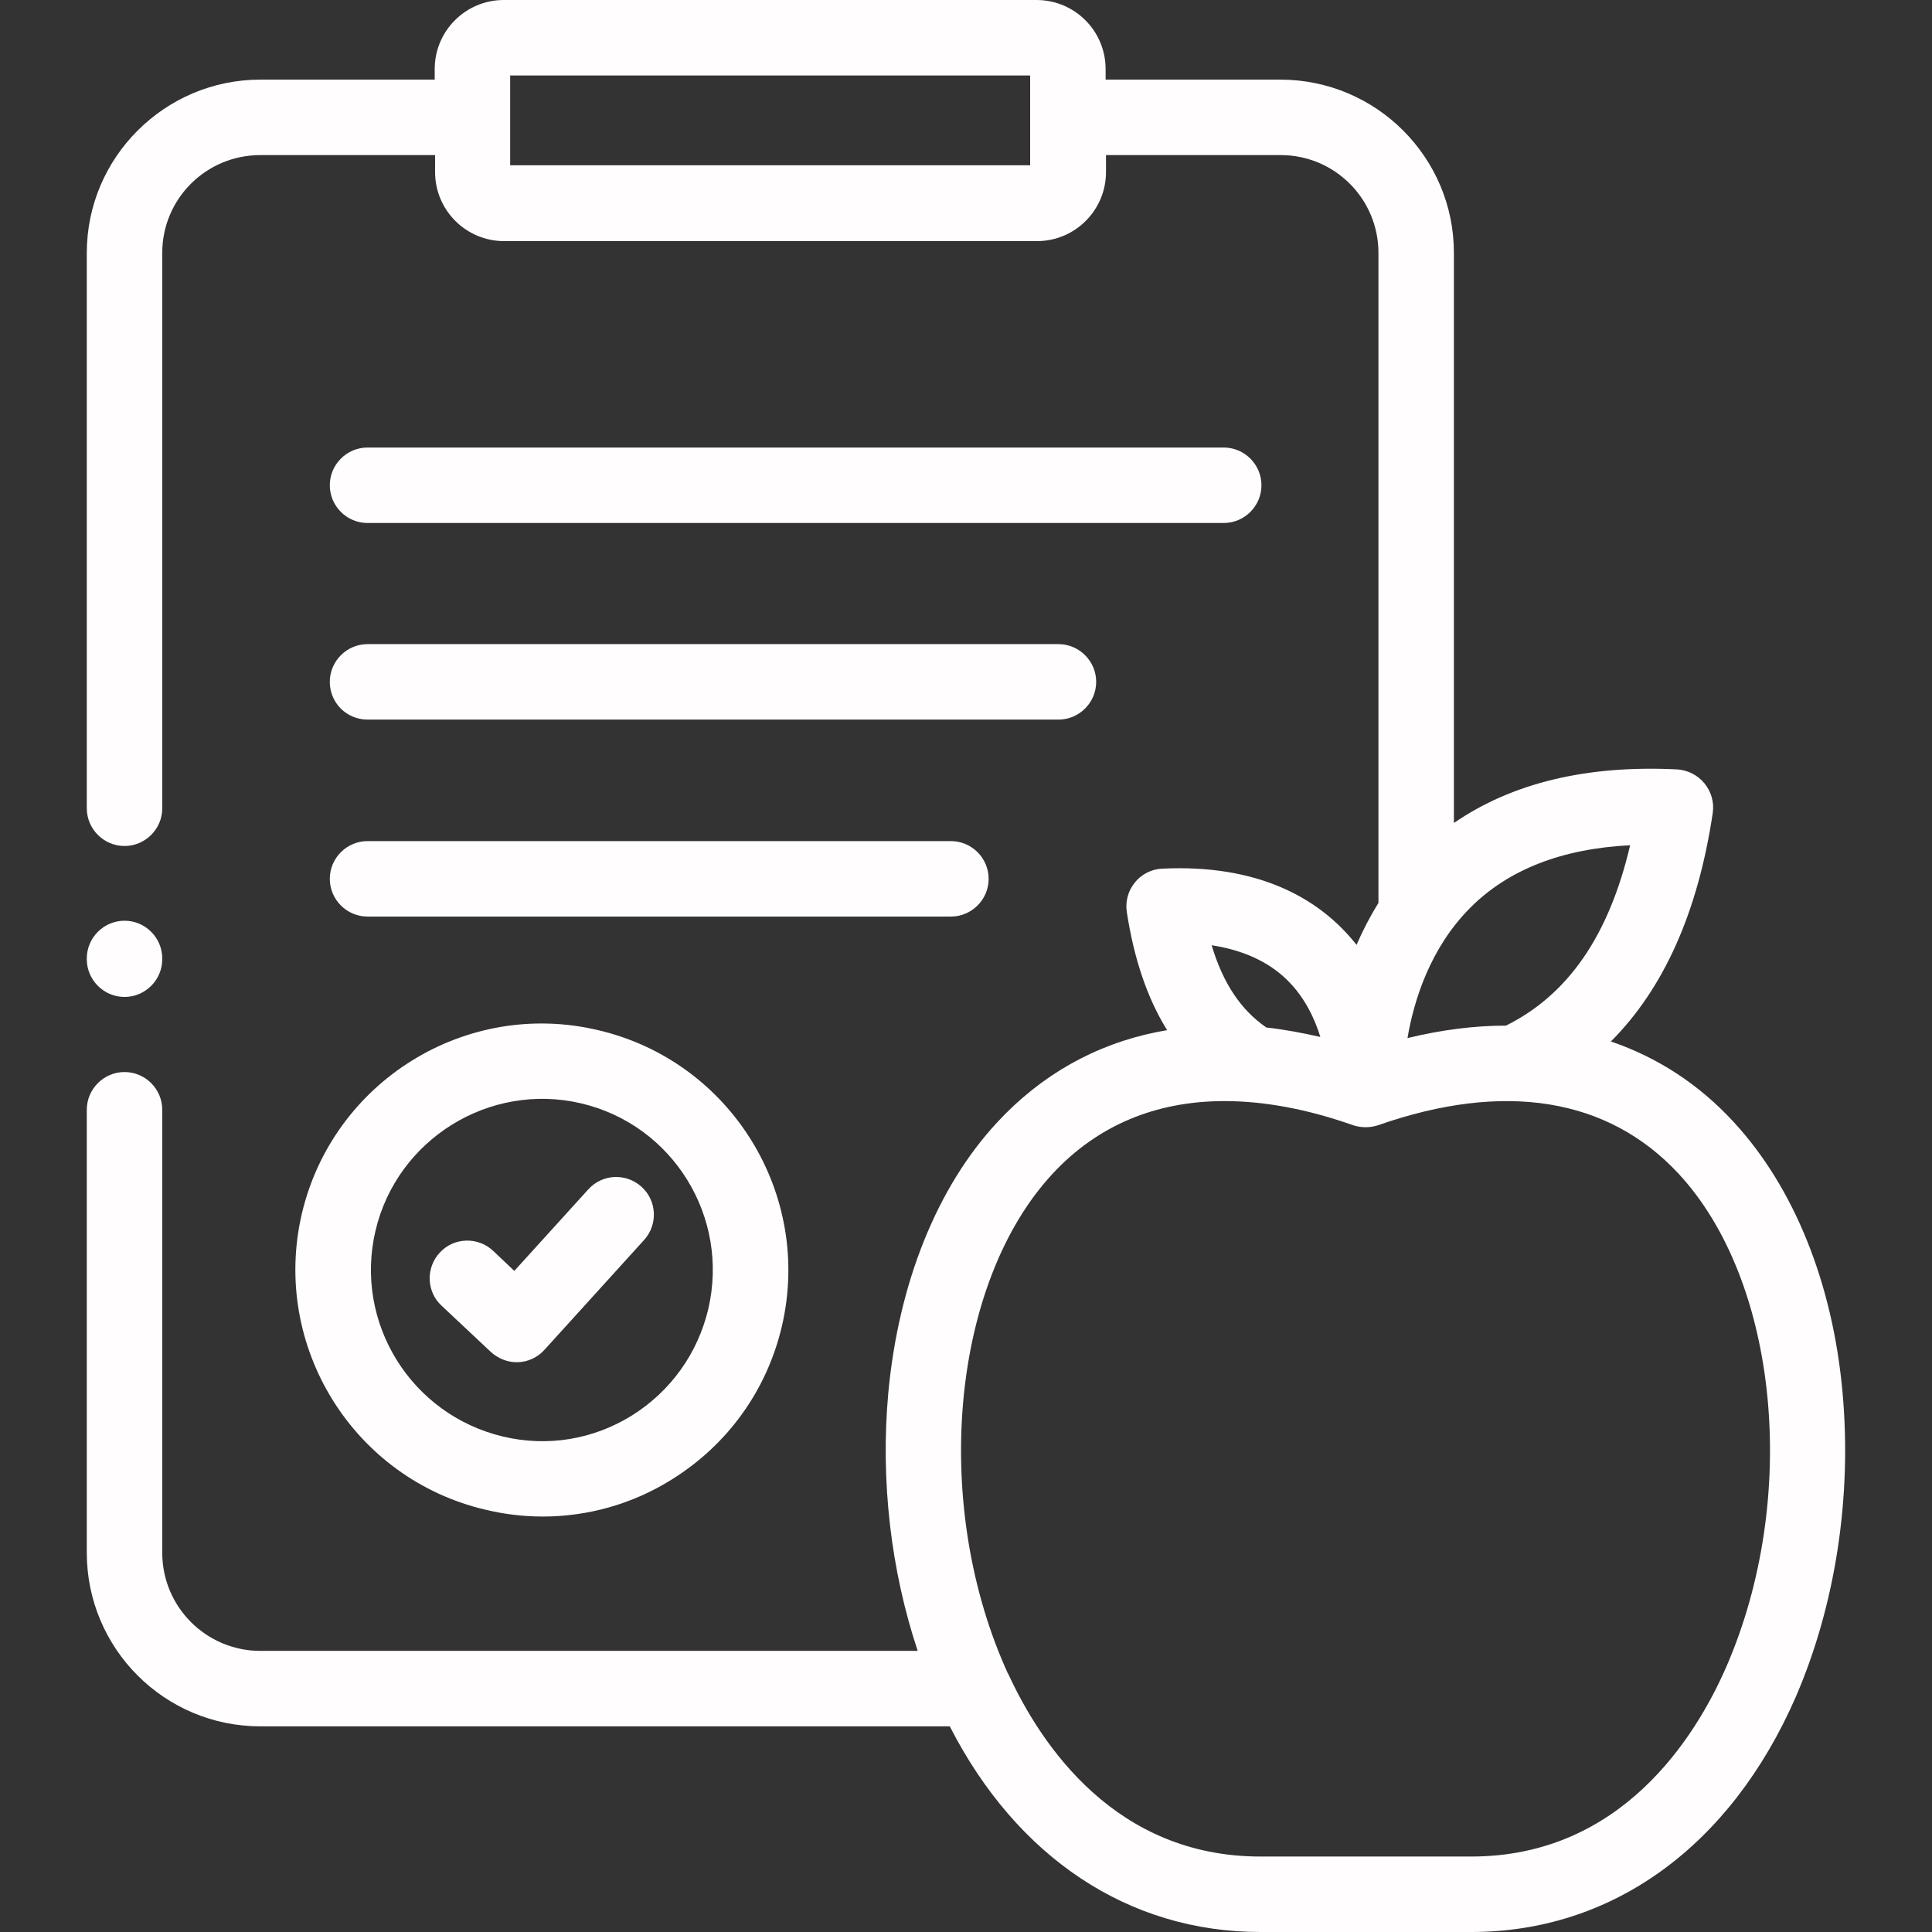
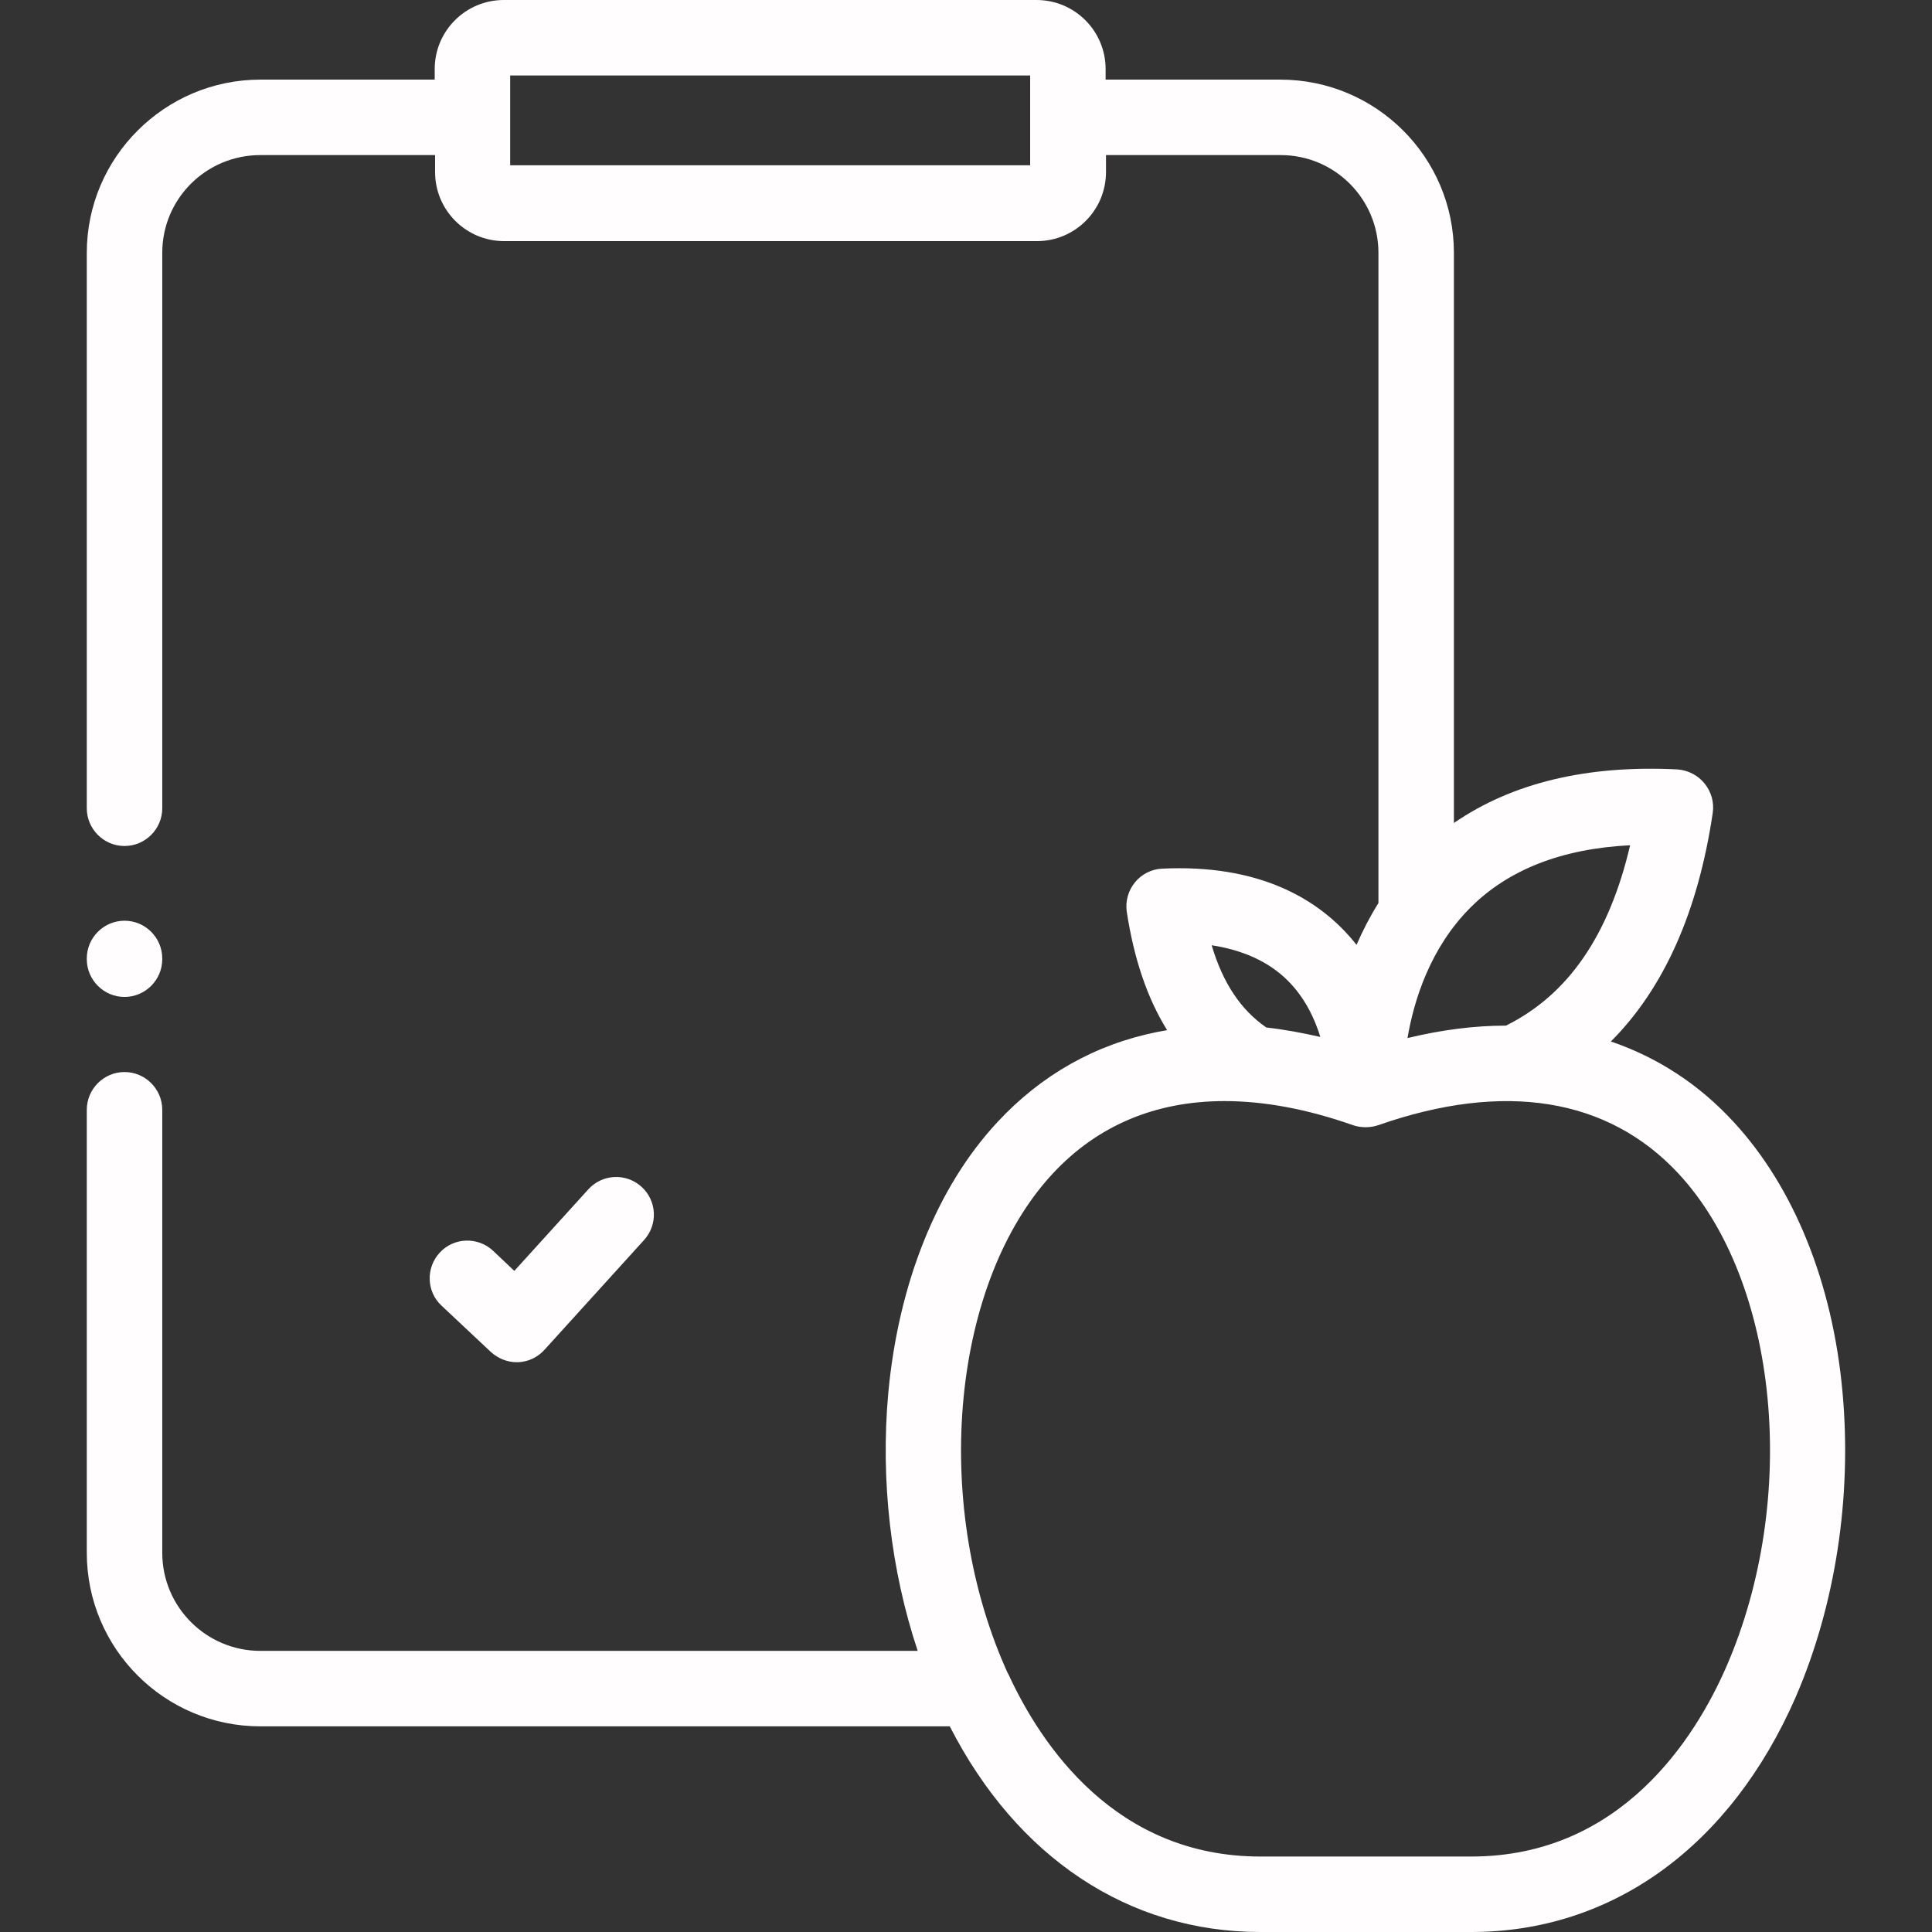
<svg xmlns="http://www.w3.org/2000/svg" version="1.1" id="Layer_1" x="0px" y="0px" viewBox="0 0 512 512" style="enable-background:new 0 0 512 512;" xml:space="preserve">
  <rect x="0" y="0" width="512" height="512" fill="#333333" stroke="none" />
  <style type="text/css">
	.st0{fill:#FFFDFD;}
</style>
-   <path class="st0" d="M80,321.6c-8.2,35.1,13.6,70.3,48.7,78.5c5,1.2,10.1,1.8,15.1,1.8c12,0,23.8-3.3,34.2-9.8  c14.8-9.2,25.2-23.6,29.2-40.6c8.2-35.1-13.6-70.3-48.7-78.5C123.5,264.7,88.3,286.5,80,321.6L80,321.6z M99.5,326.2  c5.7-24.3,30.2-39.5,54.5-33.8c24.3,5.7,39.4,30.1,33.7,54.5c-2.8,11.8-10,21.8-20.2,28.2c-10.3,6.4-22.4,8.4-34.2,5.6  C108.9,374.9,93.8,350.5,99.5,326.2z" />
-   <path class="st0" d="M97.4,138.6h226.9c5.5,0,10-4.5,10-10c0-5.5-4.5-10-10-10H97.4c-5.5,0-10,4.5-10,10  C87.4,134.1,91.9,138.6,97.4,138.6z" />
-   <path class="st0" d="M97.4,190.7h183.1c5.5,0,10-4.5,10-10c0-5.5-4.5-10-10-10H97.4c-5.5,0-10,4.5-10,10  C87.4,186.3,91.9,190.7,97.4,190.7z" />
  <path class="st0" d="M130.1,358.3c1.9,1.7,4.3,2.7,6.8,2.7c0.1,0,0.3,0,0.4,0c2.7-0.1,5.2-1.3,7-3.3l26.4-29.1  c3.7-4.1,3.4-10.4-0.7-14.1c-4.1-3.7-10.4-3.4-14.1,0.7l-19.6,21.6l-5.6-5.3c-4-3.8-10.4-3.6-14.1,0.4c-3.8,4-3.6,10.4,0.4,14.1  L130.1,358.3z" />
-   <path class="st0" d="M97.4,242.9H252c5.5,0,10-4.5,10-10c0-5.5-4.5-10-10-10H97.4c-5.5,0-10,4.5-10,10  C87.4,238.4,91.9,242.9,97.4,242.9z" />
  <path class="st0" d="M488.3,369.1c-2.6-29.1-12.9-54.5-28.9-71.8c-9.2-10-20.2-17.1-32.5-21.3c14-14,23.1-34.3,27-60.6  c0.4-2.8-0.4-5.6-2.2-7.8c-1.8-2.2-4.4-3.5-7.2-3.7c-24-1.2-43.8,3.6-59.2,14.2V67c0-25.3-20.6-45.9-46-45.9h-46.3v-2.8  c0-10.1-8.2-18.3-18.3-18.3H133.5c-10.1,0-18.3,8.2-18.3,18.3v2.8H69c-25.3,0-46,20.6-46,45.9v147.2c0,5.5,4.5,10,10,10  s10-4.5,10-10V67c0-14.3,11.6-25.9,26-25.9h46.3v4.5c0,10.1,8.2,18.3,18.3,18.3h141.2c10.1,0,18.3-8.2,18.3-18.3v-4.5h46.3  c14.3,0,25.9,11.6,25.9,25.9v172.3c-2.3,3.7-4.2,7.4-5.8,11.1c-10-12.7-26.5-21.4-51.5-20.2c-2.8,0.1-5.5,1.5-7.2,3.6  c-1.8,2.2-2.6,5-2.2,7.8c1.9,12.4,5.4,22.9,10.7,31.4c-0.9,0.2-1.8,0.3-2.7,0.5c-16.4,3.3-30.7,11.4-42.3,23.9  c-16,17.2-26.2,42.7-28.9,71.8c-2.1,23.2,0.7,47,7.8,68.3H69c-14.3,0-26-11.6-26-26V294.1c0-5.5-4.5-10-10-10s-10,4.5-10,10v117.4  c0,25.4,20.6,46,46,46h182.7c17.8,34.8,47.4,54.5,82.3,54.5h55.9c37.4,0,68.7-22.7,86-62.3C486.4,425.4,490.8,396.8,488.3,369.1z   M273.1,43.8H135.2V20h137.8V43.8z M432,224c-5.6,23.9-16.4,39.6-32.9,47.8c-8.3,0-17,1.1-26.1,3.3c1.7-10,6-23.9,16.7-34.6  C399.8,230.4,414,224.9,432,224z M341.3,259.9c4.5,4.5,7.1,10,8.6,14.9c-4.9-1.1-9.7-2-14.3-2.5c-6.7-4.6-11.5-11.7-14.5-21.8  C329.5,251.8,336.3,254.9,341.3,259.9z M457.5,441.7c-8.2,18.8-27.9,50.3-67.6,50.3h-55.9c-38.4,0-58.1-29.5-66.8-48.4  c0,0,0-0.1-0.1-0.1c-0.3-0.6-0.5-1.2-0.8-1.8C246.8,397.1,252.4,339.6,279,311c11.8-12.7,27.2-19.2,45.5-19.2  c10.5,0,21.9,2.1,34.1,6.4c2.1,0.7,4.5,0.7,6.6,0c33.4-11.7,60.9-7.3,79.6,12.8C471.4,339.6,476.9,397.1,457.5,441.7z" />
  <path class="st0" d="M33,264.2c5.5,0,10-4.5,10-10V254c0-5.5-4.5-10-10-10s-10,4.5-10,10v0.2C23,259.7,27.5,264.2,33,264.2z" />
</svg>